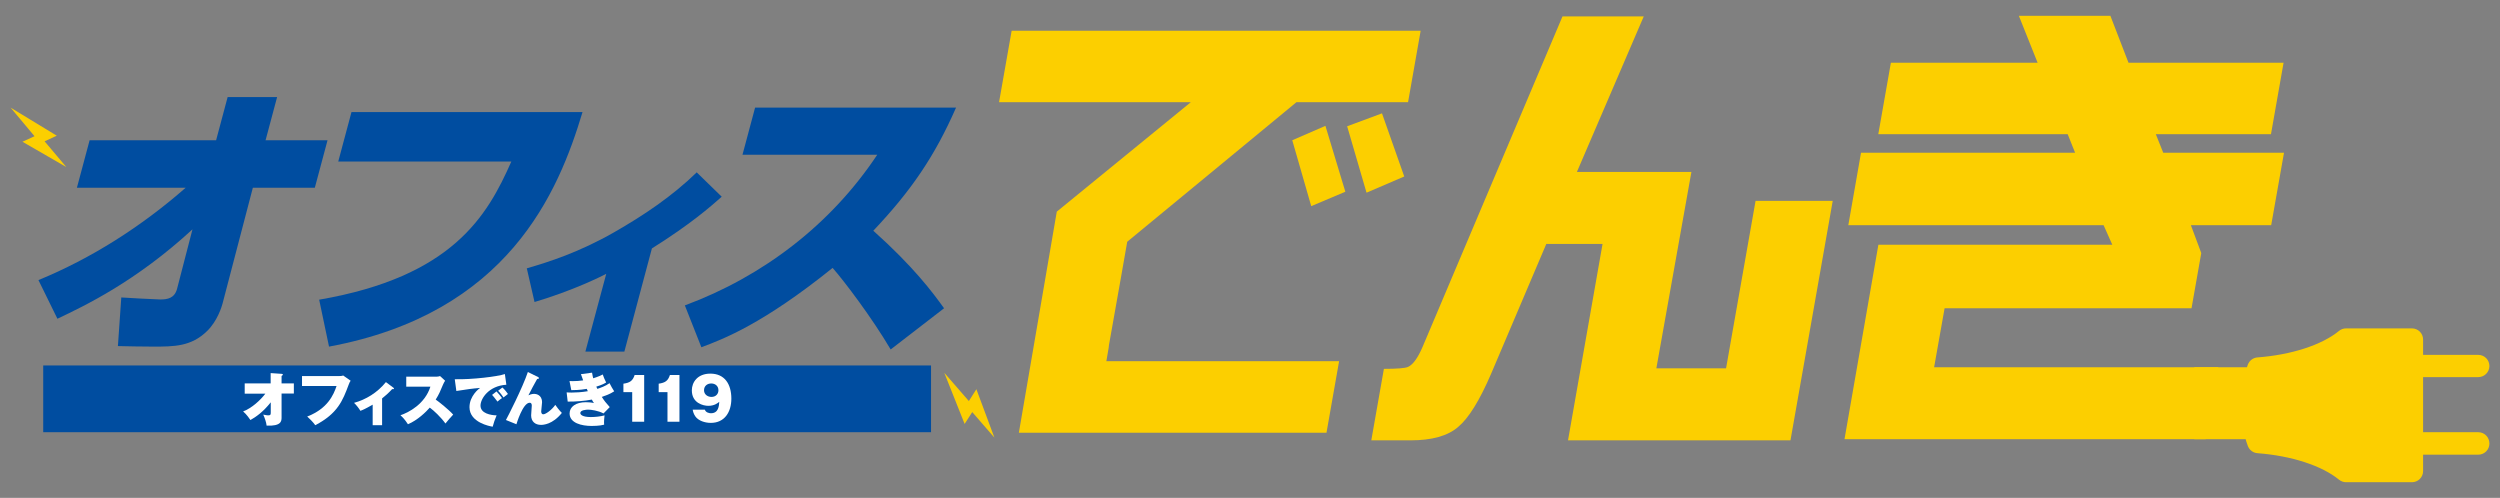
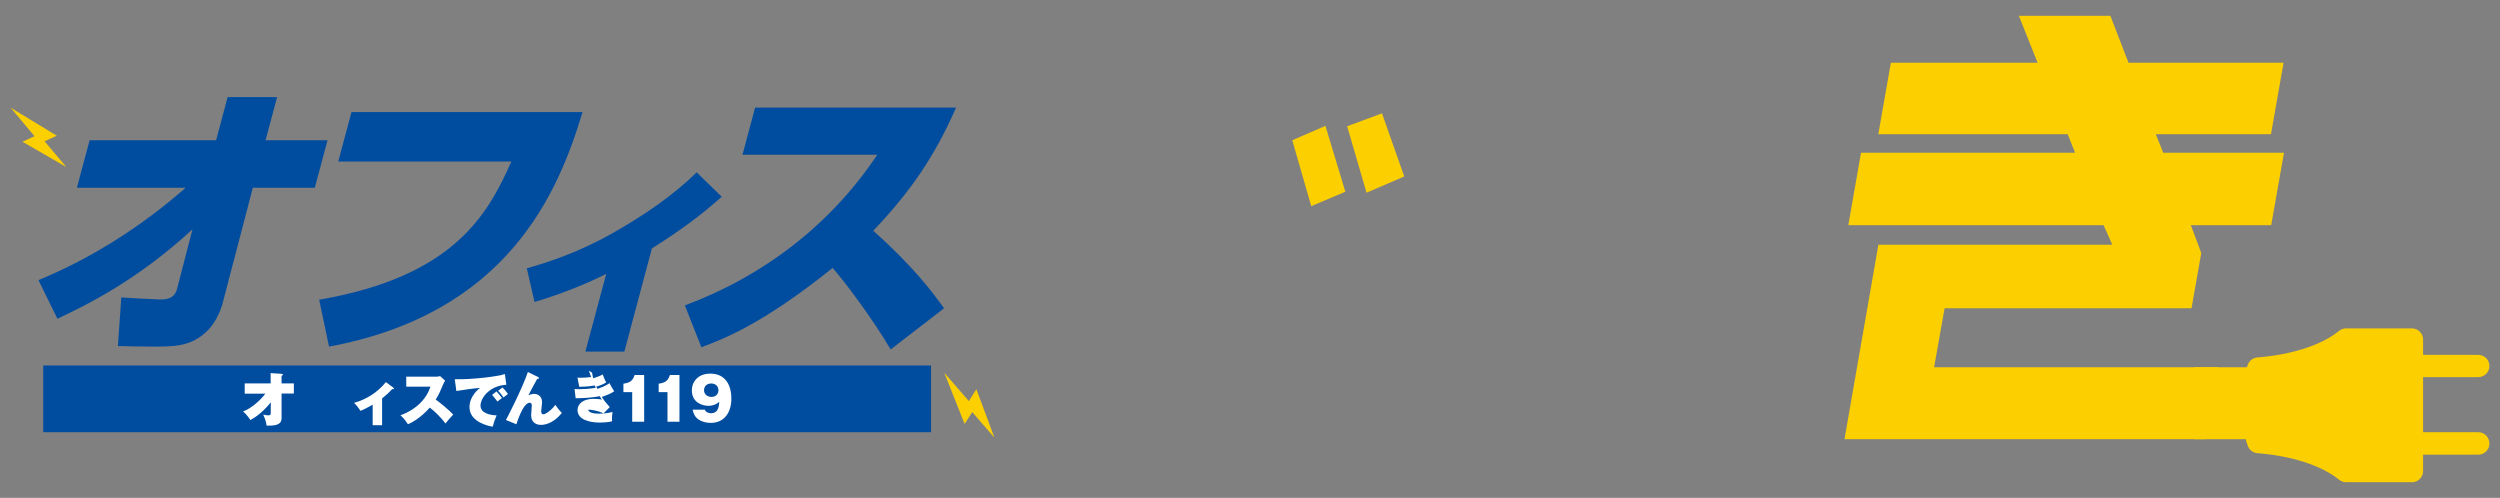
<svg xmlns="http://www.w3.org/2000/svg" version="1.1" id="レイヤー_1" x="0px" y="0px" viewBox="0 0 236 47" style="enable-background:new 0 0 236 47;" xml:space="preserve">
  <rect x="0" y="0" width="236" height="47" fill="#808080" stroke="none" />
  <style type="text/css">
	.st0{fill:none;}
	.st1{fill:#FCCF00;}
	.st2{fill:#004DA0;}
	.st3{fill:#FFFFFF;}
</style>
  <g>
    <rect class="st0" width="236" height="47" />
    <g>
      <g>
        <g>
          <path class="st1" d="M233.95,40.8h-5.21v-5.2h5.21c0.58,0,1.05-0.47,1.05-1.05c0-0.58-0.47-1.05-1.05-1.05h-5.21v-1.45      c0-0.58-0.47-1.05-1.05-1.05h-6.22c-0.24,0-0.48,0.08-0.67,0.24c-1.61,1.32-4.49,2.26-7.7,2.5c-0.4,0.03-0.75,0.29-0.9,0.67      c-0.25,0.63-0.37,1.28-0.37,1.93v3.84c0,0.65,0.12,1.3,0.37,1.93c0.15,0.38,0.5,0.64,0.9,0.67c3.21,0.24,6.09,1.18,7.7,2.5      c0.19,0.15,0.42,0.24,0.67,0.24h6.22c0.58,0,1.05-0.47,1.05-1.05v-1.55h5.21c0.58,0,1.05-0.47,1.05-1.05      C235,41.27,234.53,40.8,233.95,40.8z" />
          <g>
            <g>
              <rect x="4.08" y="34.5" class="st2" width="83.81" height="6.3" />
              <g>
                <path class="st2" d="M3.63,26.44c4.97-2.04,9.7-5.04,13.9-8.72H7.26l1.2-4.48H20.4l1.09-4.08h4.67l-1.09,4.08h5.85l-1.2,4.48         h-5.85L21,28.69c-0.06,0.21-0.45,1.58-1.44,2.55c-1.5,1.48-3.13,1.48-5.12,1.48c-1.23,0-2.3-0.03-3.31-0.05l0.32-4.59         c0.37,0.03,3.33,0.19,3.68,0.19c0.67,0,1.34-0.11,1.58-0.99l1.46-5.63C12.79,26.6,8,28.86,5.42,30.09L3.63,26.44z" />
                <path class="st2" d="M54.99,10.58c-2.27,7.57-7.02,19-23.93,22.14l-0.93-4.43c12.6-2.17,15.88-7.92,18.14-13.04H31.93         l1.25-4.67H54.99z" />
                <path class="st2" d="M58.94,33.19h-3.68l1.97-7.34c-0.42,0.22-3.08,1.56-6.77,2.66l-0.73-3.18c2.11-0.61,4.92-1.51,8.22-3.39         c2.8-1.6,5.5-3.41,7.82-5.67l2.36,2.3c-1.07,0.95-2.95,2.6-6.59,4.88L58.94,33.19z" />
                <path class="st2" d="M64.65,28.83c7.39-2.74,13.8-7.65,18.16-14.22H70.09l1.19-4.45h18.97c-2,4.56-4.22,7.83-7.81,11.62         c3.81,3.41,5.6,5.82,6.68,7.32l-5.04,3.89c-1.77-3-4.35-6.41-5.48-7.7c-6.57,5.29-10.3,6.71-12.39,7.49L64.65,28.83z" />
              </g>
              <g>
                <path class="st3" d="M23.1,37.15v-0.96h2.45v-0.97l1.03,0.07c0.07,0.01,0.12,0.01,0.12,0.07c0,0.05-0.05,0.09-0.12,0.13v0.7         h1.16v0.96h-1.16v2.27c0,0.33-0.03,0.82-1.41,0.76c-0.04-0.34-0.18-0.73-0.32-1.04c0.26,0.06,0.45,0.07,0.47,0.07         c0.24,0,0.24-0.09,0.24-0.32v-0.91c-0.74,0.93-1.42,1.39-1.92,1.67c-0.04-0.06-0.36-0.54-0.69-0.81         c0.82-0.31,1.64-1.07,2.1-1.68H23.1z" />
-                 <path class="st3" d="M32.02,35.5c0.16,0,0.28-0.01,0.38-0.05l0.7,0.49c-0.09,0.14-0.1,0.15-0.18,0.36         c-0.57,1.53-1.05,2.74-3.16,3.84c-0.19-0.28-0.57-0.65-0.76-0.82c1.93-0.74,2.49-2.05,2.77-2.88h-3.26V35.5H32.02z" />
                <path class="st3" d="M36.08,40.14h-0.9v-1.94c-0.71,0.41-1,0.53-1.16,0.58c-0.13-0.22-0.38-0.55-0.6-0.75         c1.12-0.31,2.19-0.95,3.01-1.96l0.72,0.54c0.03,0.03,0.04,0.04,0.04,0.07c0,0.07-0.07,0.06-0.17,0.05         c-0.38,0.41-0.64,0.63-0.95,0.88V40.14z" />
                <path class="st3" d="M38.35,36.51v-0.95h2.78c0.04,0,0.27,0,0.41-0.06l0.48,0.44c-0.08,0.11-0.14,0.24-0.2,0.37         c-0.24,0.58-0.38,0.92-0.69,1.41c0.28,0.19,1.25,0.96,1.65,1.42c-0.19,0.19-0.57,0.63-0.73,0.84         c-0.45-0.62-1.11-1.24-1.48-1.5c-0.36,0.41-1.14,1.18-2.06,1.57c-0.31-0.48-0.52-0.68-0.71-0.85         c0.76-0.25,2.31-1.05,2.83-2.7H38.35z" />
                <path class="st3" d="M47.8,36.32c-1.67,0.1-2.44,1.32-2.44,1.97c0,0.74,0.97,0.91,1.52,0.92c-0.15,0.34-0.29,0.76-0.37,1.07         c-0.26-0.04-2.19-0.39-2.19-1.84c0-1.08,0.91-1.76,1-1.82c-0.75,0.06-1.29,0.14-2.24,0.29l-0.15-1.11         c1.61,0.04,4.05-0.25,4.73-0.49L47.8,36.32z M46.87,36.95c0.12,0.12,0.42,0.48,0.52,0.63c-0.08,0.04-0.29,0.21-0.43,0.33         c-0.35-0.45-0.38-0.5-0.51-0.63L46.87,36.95z M47.43,36.58c0.22,0.19,0.47,0.54,0.52,0.61c-0.25,0.2-0.29,0.23-0.42,0.33         c-0.09-0.14-0.32-0.46-0.51-0.63L47.43,36.58z" />
                <path class="st3" d="M50.79,35.59c0.05,0.02,0.08,0.04,0.08,0.1c0,0.09-0.08,0.08-0.16,0.08c-0.1,0.17-0.2,0.35-0.42,0.76         c-0.11,0.21-0.27,0.52-0.41,0.79c0.29-0.14,0.49-0.14,0.54-0.14c0.16,0,0.75,0.07,0.75,0.8c0,0.13-0.08,0.73-0.08,0.85         c0,0.12,0.03,0.28,0.2,0.28c0.22,0,0.8-0.41,1.13-0.89c0.08,0.12,0.38,0.53,0.62,0.76c-0.88,1.1-1.77,1.13-1.97,1.13         c-0.54,0-0.93-0.31-0.93-0.9c0-0.14,0.06-0.78,0.06-0.92c0-0.05,0-0.27-0.2-0.27c-0.65,0-1.25,2.03-1.25,2.03l-0.99-0.4         c0.15-0.26,1.58-3.06,2.07-4.53L50.79,35.59z" />
-                 <path class="st3" d="M55.89,35.18c0.04,0.27,0.08,0.41,0.11,0.53c0.04-0.02,0.52-0.15,0.9-0.36         c0.05,0.16,0.17,0.47,0.32,0.76c-0.12,0.07-0.32,0.2-0.93,0.39c0.02,0.03,0.09,0.18,0.1,0.21c0.28-0.09,0.77-0.26,1.15-0.54         c0.13,0.26,0.28,0.53,0.44,0.77c-0.41,0.27-0.8,0.4-1.17,0.53c0.21,0.33,0.41,0.59,0.75,0.96l-0.59,0.6         c-0.49-0.27-1.19-0.36-1.44-0.36c-0.19,0-0.75,0.04-0.75,0.32c0,0.14,0.18,0.38,0.99,0.38c0.41,0,0.91-0.05,1.3-0.16         c-0.02,0.14-0.07,0.61-0.04,0.88c-0.41,0.12-1.1,0.12-1.18,0.12c-0.94,0-2.08-0.27-2.08-1.18c0-0.63,0.59-1.06,1.53-1.06         c0.25,0,0.53,0.02,0.77,0.08c-0.07-0.09-0.11-0.16-0.2-0.33c-0.65,0.13-1.66,0.21-2.28,0.19l-0.1-0.87         c0.12,0.01,0.24,0.02,0.48,0.02c0.35,0,0.95-0.03,1.52-0.13c-0.01-0.01-0.08-0.19-0.1-0.22c-0.16,0.03-0.67,0.12-1.46,0.12         l-0.17-0.86c0.1,0.01,0.18,0.01,0.29,0.01c0.34,0,0.67-0.02,1-0.07c-0.12-0.31-0.16-0.44-0.21-0.59L55.89,35.18z" />
+                 <path class="st3" d="M55.89,35.18c0.04,0.27,0.08,0.41,0.11,0.53c0.04-0.02,0.52-0.15,0.9-0.36         c0.05,0.16,0.17,0.47,0.32,0.76c-0.12,0.07-0.32,0.2-0.93,0.39c0.02,0.03,0.09,0.18,0.1,0.21c0.28-0.09,0.77-0.26,1.15-0.54         c0.13,0.26,0.28,0.53,0.44,0.77c-0.41,0.27-0.8,0.4-1.17,0.53c0.21,0.33,0.41,0.59,0.75,0.96l-0.59,0.6         c-0.49-0.27-1.19-0.36-1.44-0.36c0,0.14,0.18,0.38,0.99,0.38c0.41,0,0.91-0.05,1.3-0.16         c-0.02,0.14-0.07,0.61-0.04,0.88c-0.41,0.12-1.1,0.12-1.18,0.12c-0.94,0-2.08-0.27-2.08-1.18c0-0.63,0.59-1.06,1.53-1.06         c0.25,0,0.53,0.02,0.77,0.08c-0.07-0.09-0.11-0.16-0.2-0.33c-0.65,0.13-1.66,0.21-2.28,0.19l-0.1-0.87         c0.12,0.01,0.24,0.02,0.48,0.02c0.35,0,0.95-0.03,1.52-0.13c-0.01-0.01-0.08-0.19-0.1-0.22c-0.16,0.03-0.67,0.12-1.46,0.12         l-0.17-0.86c0.1,0.01,0.18,0.01,0.29,0.01c0.34,0,0.67-0.02,1-0.07c-0.12-0.31-0.16-0.44-0.21-0.59L55.89,35.18z" />
                <path class="st3" d="M59.68,39.81v-2.79h-0.83v-0.8c0.62-0.09,0.88-0.27,1.06-0.82h0.9v4.41H59.68z" />
                <path class="st3" d="M63.01,39.81v-2.79h-0.83v-0.8c0.62-0.09,0.88-0.27,1.06-0.82h0.9v4.41H63.01z" />
                <path class="st3" d="M66.54,38.68c0.09,0.27,0.42,0.33,0.57,0.33c0.72,0,0.76-0.68,0.79-1.08c-0.14,0.12-0.46,0.38-1.03,0.38         c-0.49,0-1.56-0.26-1.56-1.46c0-0.77,0.54-1.58,1.75-1.58c1.33,0,1.98,0.97,1.98,2.36c0,1.26-0.63,2.29-1.94,2.29         c-0.57,0-1.17-0.21-1.45-0.6c-0.18-0.25-0.23-0.48-0.26-0.65H66.54z M66.46,36.84c0,0.41,0.36,0.63,0.7,0.63         c0.42,0,0.66-0.29,0.66-0.63c0-0.39-0.29-0.64-0.68-0.64C66.76,36.2,66.46,36.44,66.46,36.84z" />
              </g>
              <polygon class="st1" points="93.87,41.31 92.17,36.74 91.46,37.86 89.14,35.19 91.06,40.02 91.78,38.9       " />
              <polygon class="st1" points="6.26,15.77 2.12,13.38 3.26,12.86 1,10.16 5.36,12.81 4.21,13.34       " />
              <polygon class="st1" points="173,18.94 170.2,34.81 170.2,34.8       " />
              <g>
                <polygon class="st1" points="215.61,14.42 204.21,14.42 203.51,12.67 214.38,12.67 215.57,5.92 200.93,5.92 199.22,1.49          190.58,1.49 192.35,5.92 178.5,5.92 177.31,12.67 195.19,12.67 195.89,14.42 175.68,14.42 174.48,21.26 198.58,21.26          199.4,23.1 177.32,23.1 174.12,41.46 208.21,41.46 209.41,34.67 182.58,34.67 183.57,29.1 206.88,29.1 207.8,23.89          206.82,21.26 214.4,21.26        " />
              </g>
              <g>
-                 <path class="st0" d="M104.68,32.61c-0.01,0.07-0.02,0.14-0.02,0.21l1.17-6.69L104.68,32.61z" />
                <polygon class="st1" points="123.78,19.46 127,18.1 125.12,11.88 121.99,13.24        " />
                <polygon class="st1" points="127.17,11.92 129,18.19 132.56,16.66 130.46,10.7        " />
-                 <path class="st1" d="M95.5,2.9l-1.19,6.75h18.1L99.76,19.98l-3.58,20.87h29.04l1.19-6.75h-14.53H106h-1.56l0.22-1.28         c0.01-0.07,0.01-0.13,0.02-0.21l1.15-6.48l0.58-3.31l7.23-5.96l2.62-2.16l6.12-5.05h10.54l1.19-6.75H95.5z" />
              </g>
            </g>
-             <path class="st1" d="M165.73,18.94l-2.79,15.83h-6.58l3.31-18.54h-10.81l6.31-14.68h-7.67l-13.21,31.2       c-0.45,1.05-0.91,1.68-1.38,1.89c-0.28,0.12-1.04,0.18-2.27,0.18l-1.19,6.75h3.68c2.04,0,3.55-0.42,4.52-1.27       c0.99-0.82,2.03-2.5,3.12-5.04l5.2-12.23h0.11h5.2l-0.17,0.97l-3.09,17.57h21l1.19-6.74l2.8-15.87H165.73z" />
          </g>
          <rect x="207.14" y="34.67" class="st1" width="8.47" height="6.79" />
        </g>
      </g>
    </g>
  </g>
</svg>